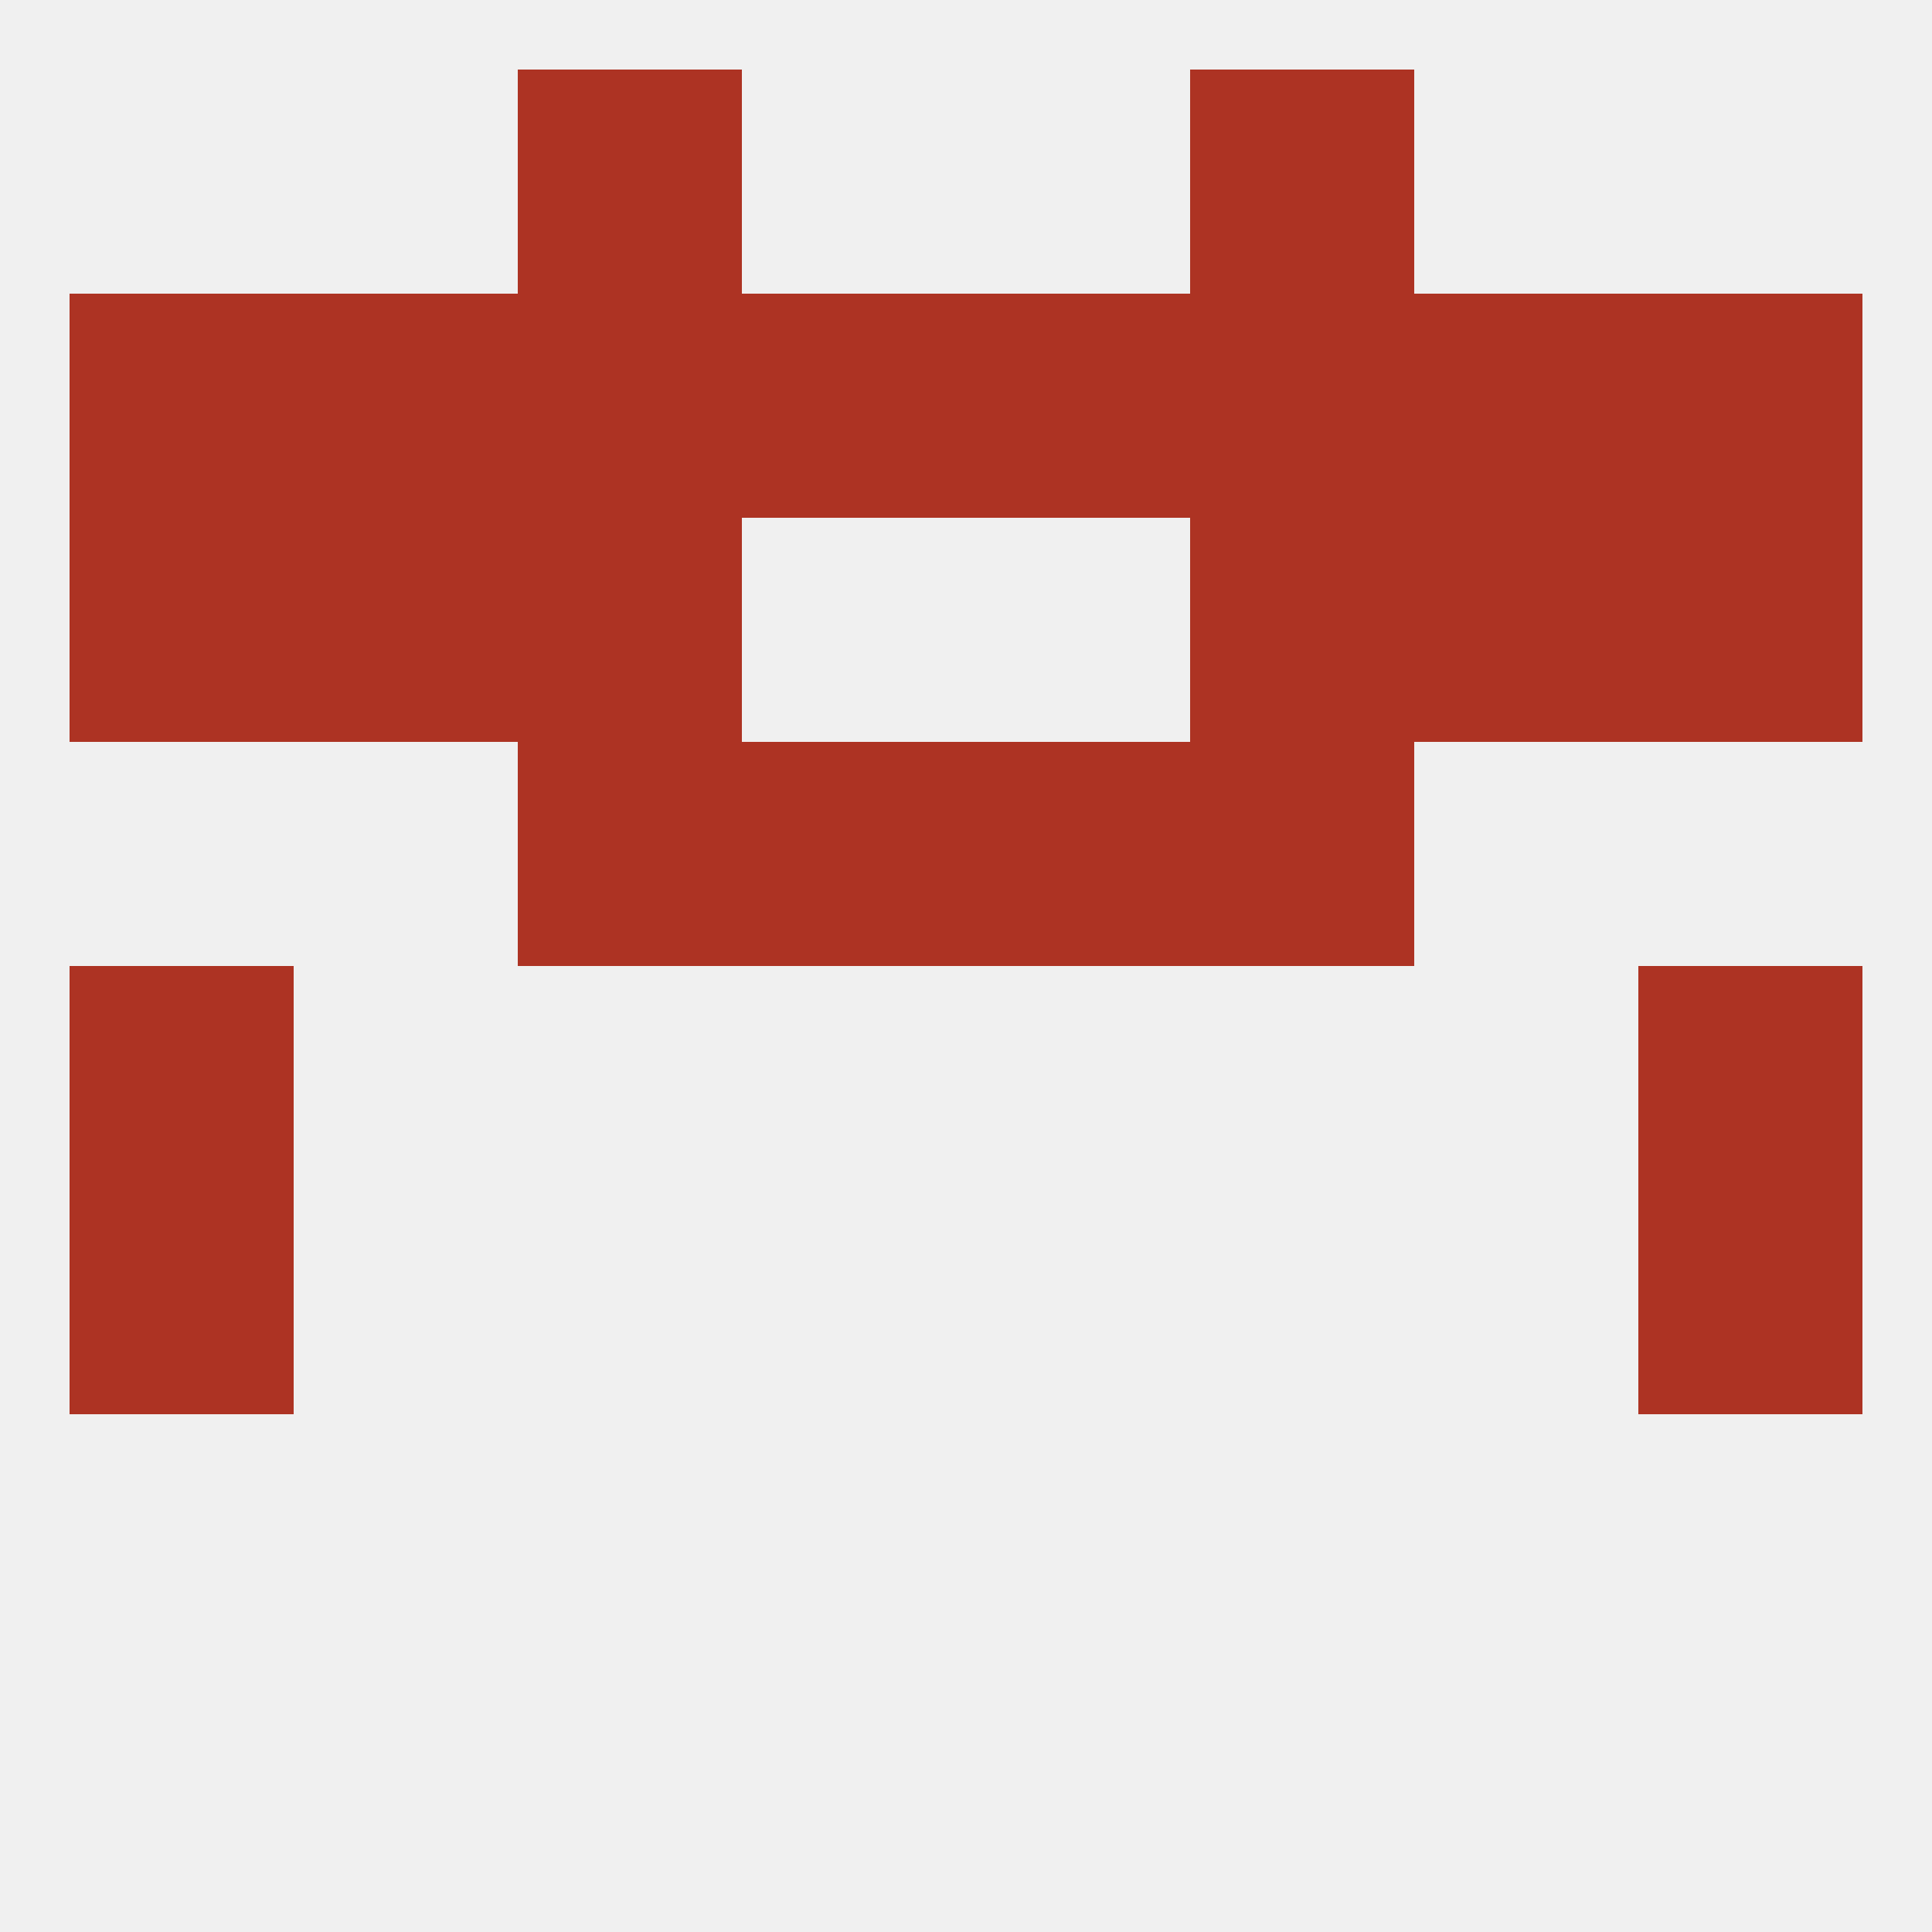
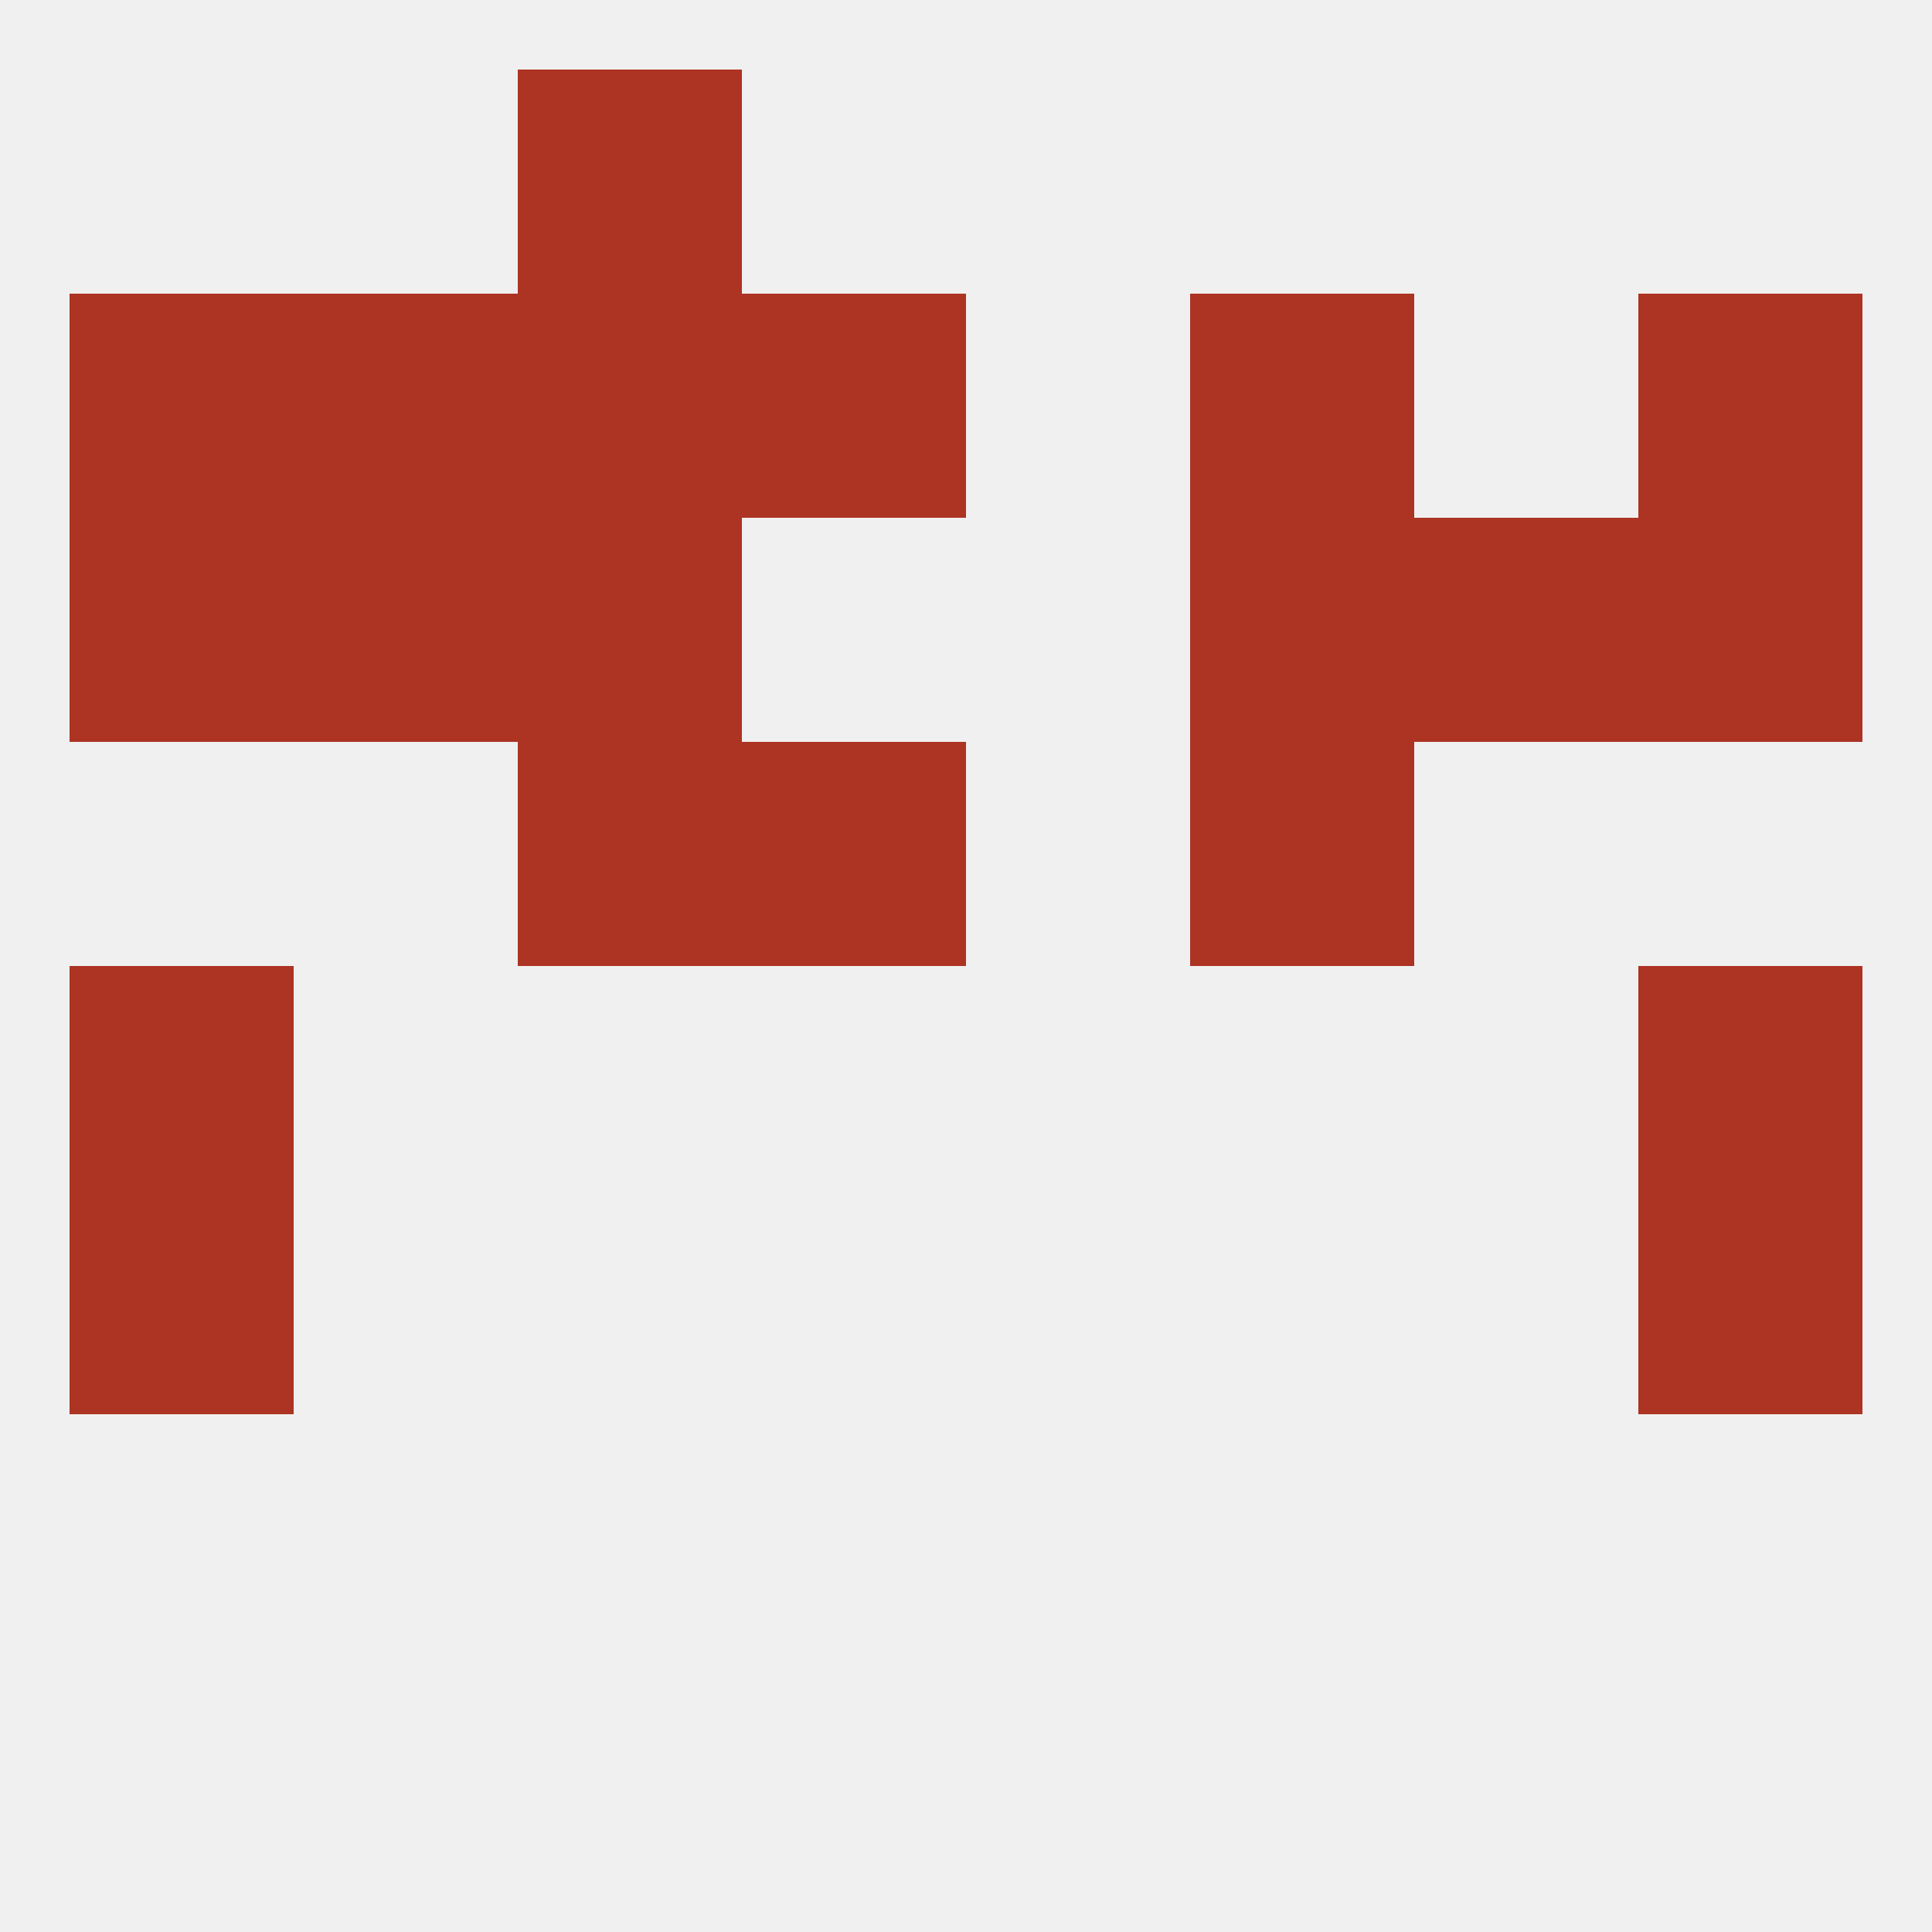
<svg xmlns="http://www.w3.org/2000/svg" version="1.1" baseprofile="full" width="250" height="250" viewBox="0 0 250 250">
  <rect width="100%" height="100%" fill="rgba(240,240,240,255)" />
  <rect x="183" y="67" width="29" height="29" fill="rgba(173,51,35,255)" />
  <rect x="9" y="67" width="29" height="29" fill="rgba(173,51,35,255)" />
  <rect x="212" y="67" width="29" height="29" fill="rgba(173,51,35,255)" />
  <rect x="67" y="67" width="29" height="29" fill="rgba(173,51,35,255)" />
  <rect x="154" y="67" width="29" height="29" fill="rgba(173,51,35,255)" />
  <rect x="38" y="67" width="29" height="29" fill="rgba(173,51,35,255)" />
-   <rect x="125" y="96" width="29" height="29" fill="rgba(173,51,35,255)" />
  <rect x="67" y="96" width="29" height="29" fill="rgba(173,51,35,255)" />
  <rect x="154" y="96" width="29" height="29" fill="rgba(173,51,35,255)" />
  <rect x="96" y="96" width="29" height="29" fill="rgba(173,51,35,255)" />
-   <rect x="125" y="38" width="29" height="29" fill="rgba(173,51,35,255)" />
  <rect x="9" y="38" width="29" height="29" fill="rgba(173,51,35,255)" />
  <rect x="212" y="38" width="29" height="29" fill="rgba(173,51,35,255)" />
  <rect x="38" y="38" width="29" height="29" fill="rgba(173,51,35,255)" />
-   <rect x="183" y="38" width="29" height="29" fill="rgba(173,51,35,255)" />
  <rect x="67" y="38" width="29" height="29" fill="rgba(173,51,35,255)" />
  <rect x="154" y="38" width="29" height="29" fill="rgba(173,51,35,255)" />
  <rect x="96" y="38" width="29" height="29" fill="rgba(173,51,35,255)" />
  <rect x="67" y="9" width="29" height="29" fill="rgba(173,51,35,255)" />
-   <rect x="154" y="9" width="29" height="29" fill="rgba(173,51,35,255)" />
  <rect x="9" y="154" width="29" height="29" fill="rgba(173,51,35,255)" />
  <rect x="212" y="154" width="29" height="29" fill="rgba(173,51,35,255)" />
  <rect x="9" y="125" width="29" height="29" fill="rgba(173,51,35,255)" />
  <rect x="212" y="125" width="29" height="29" fill="rgba(173,51,35,255)" />
</svg>